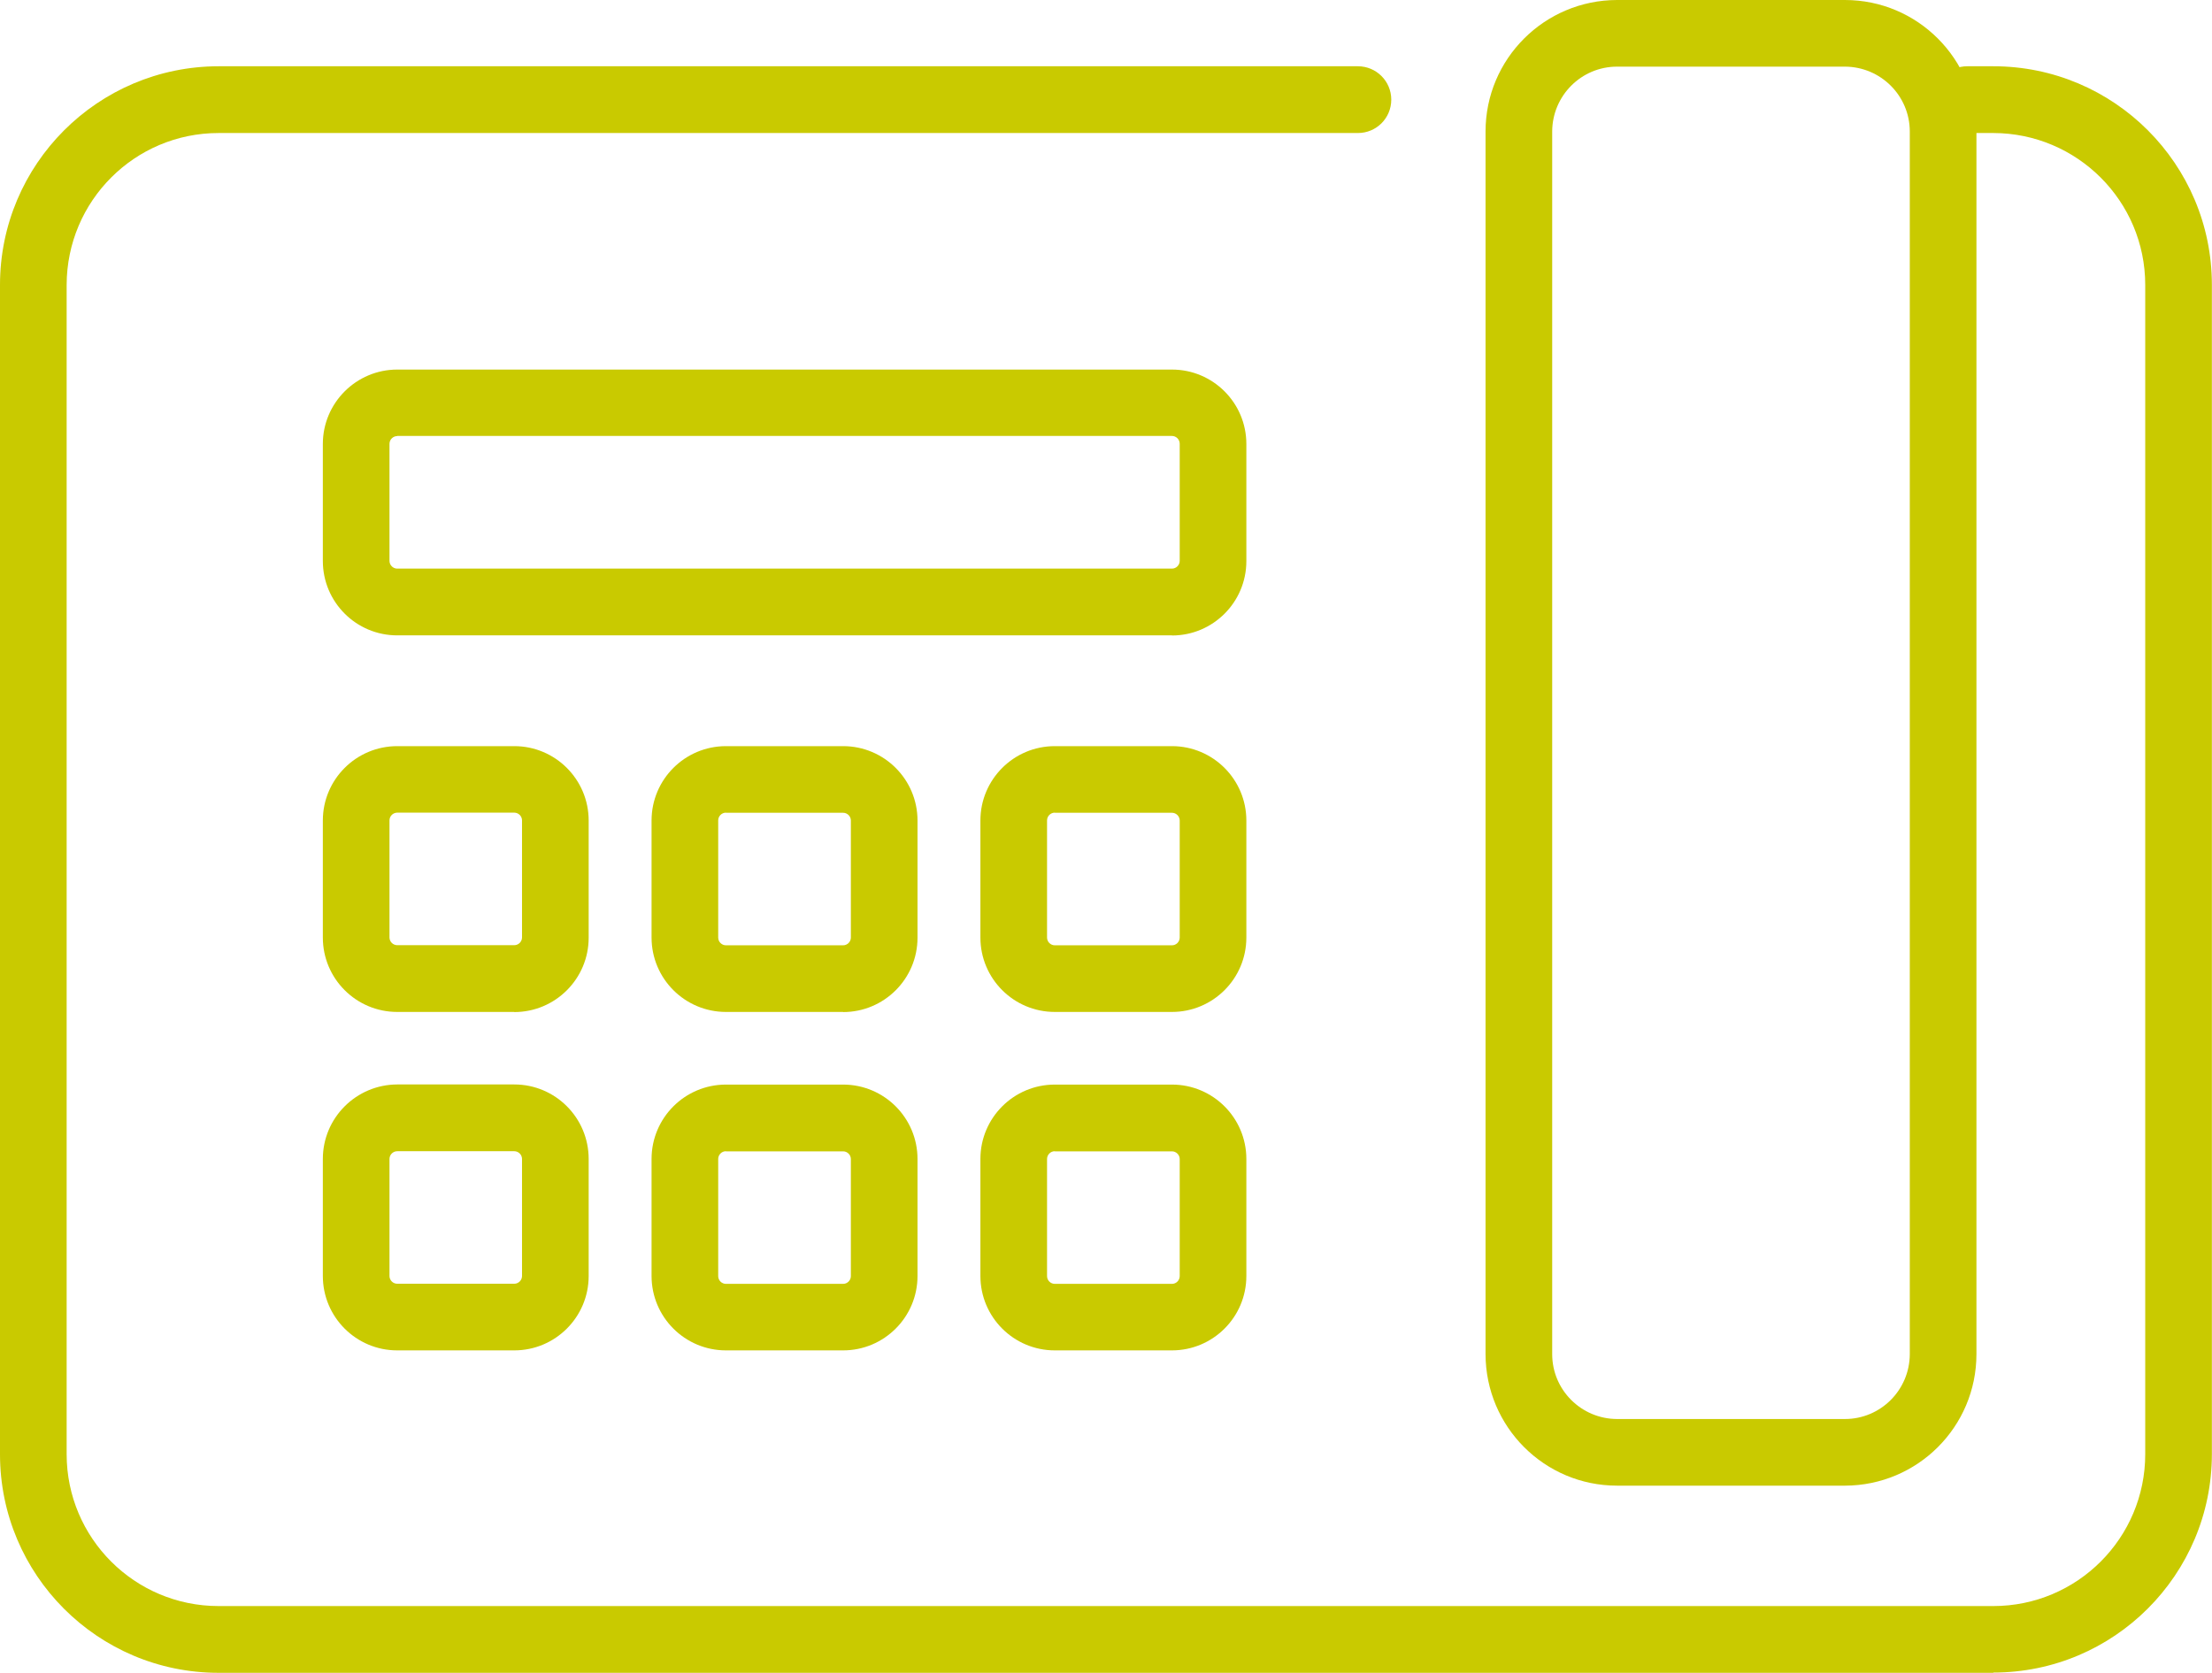
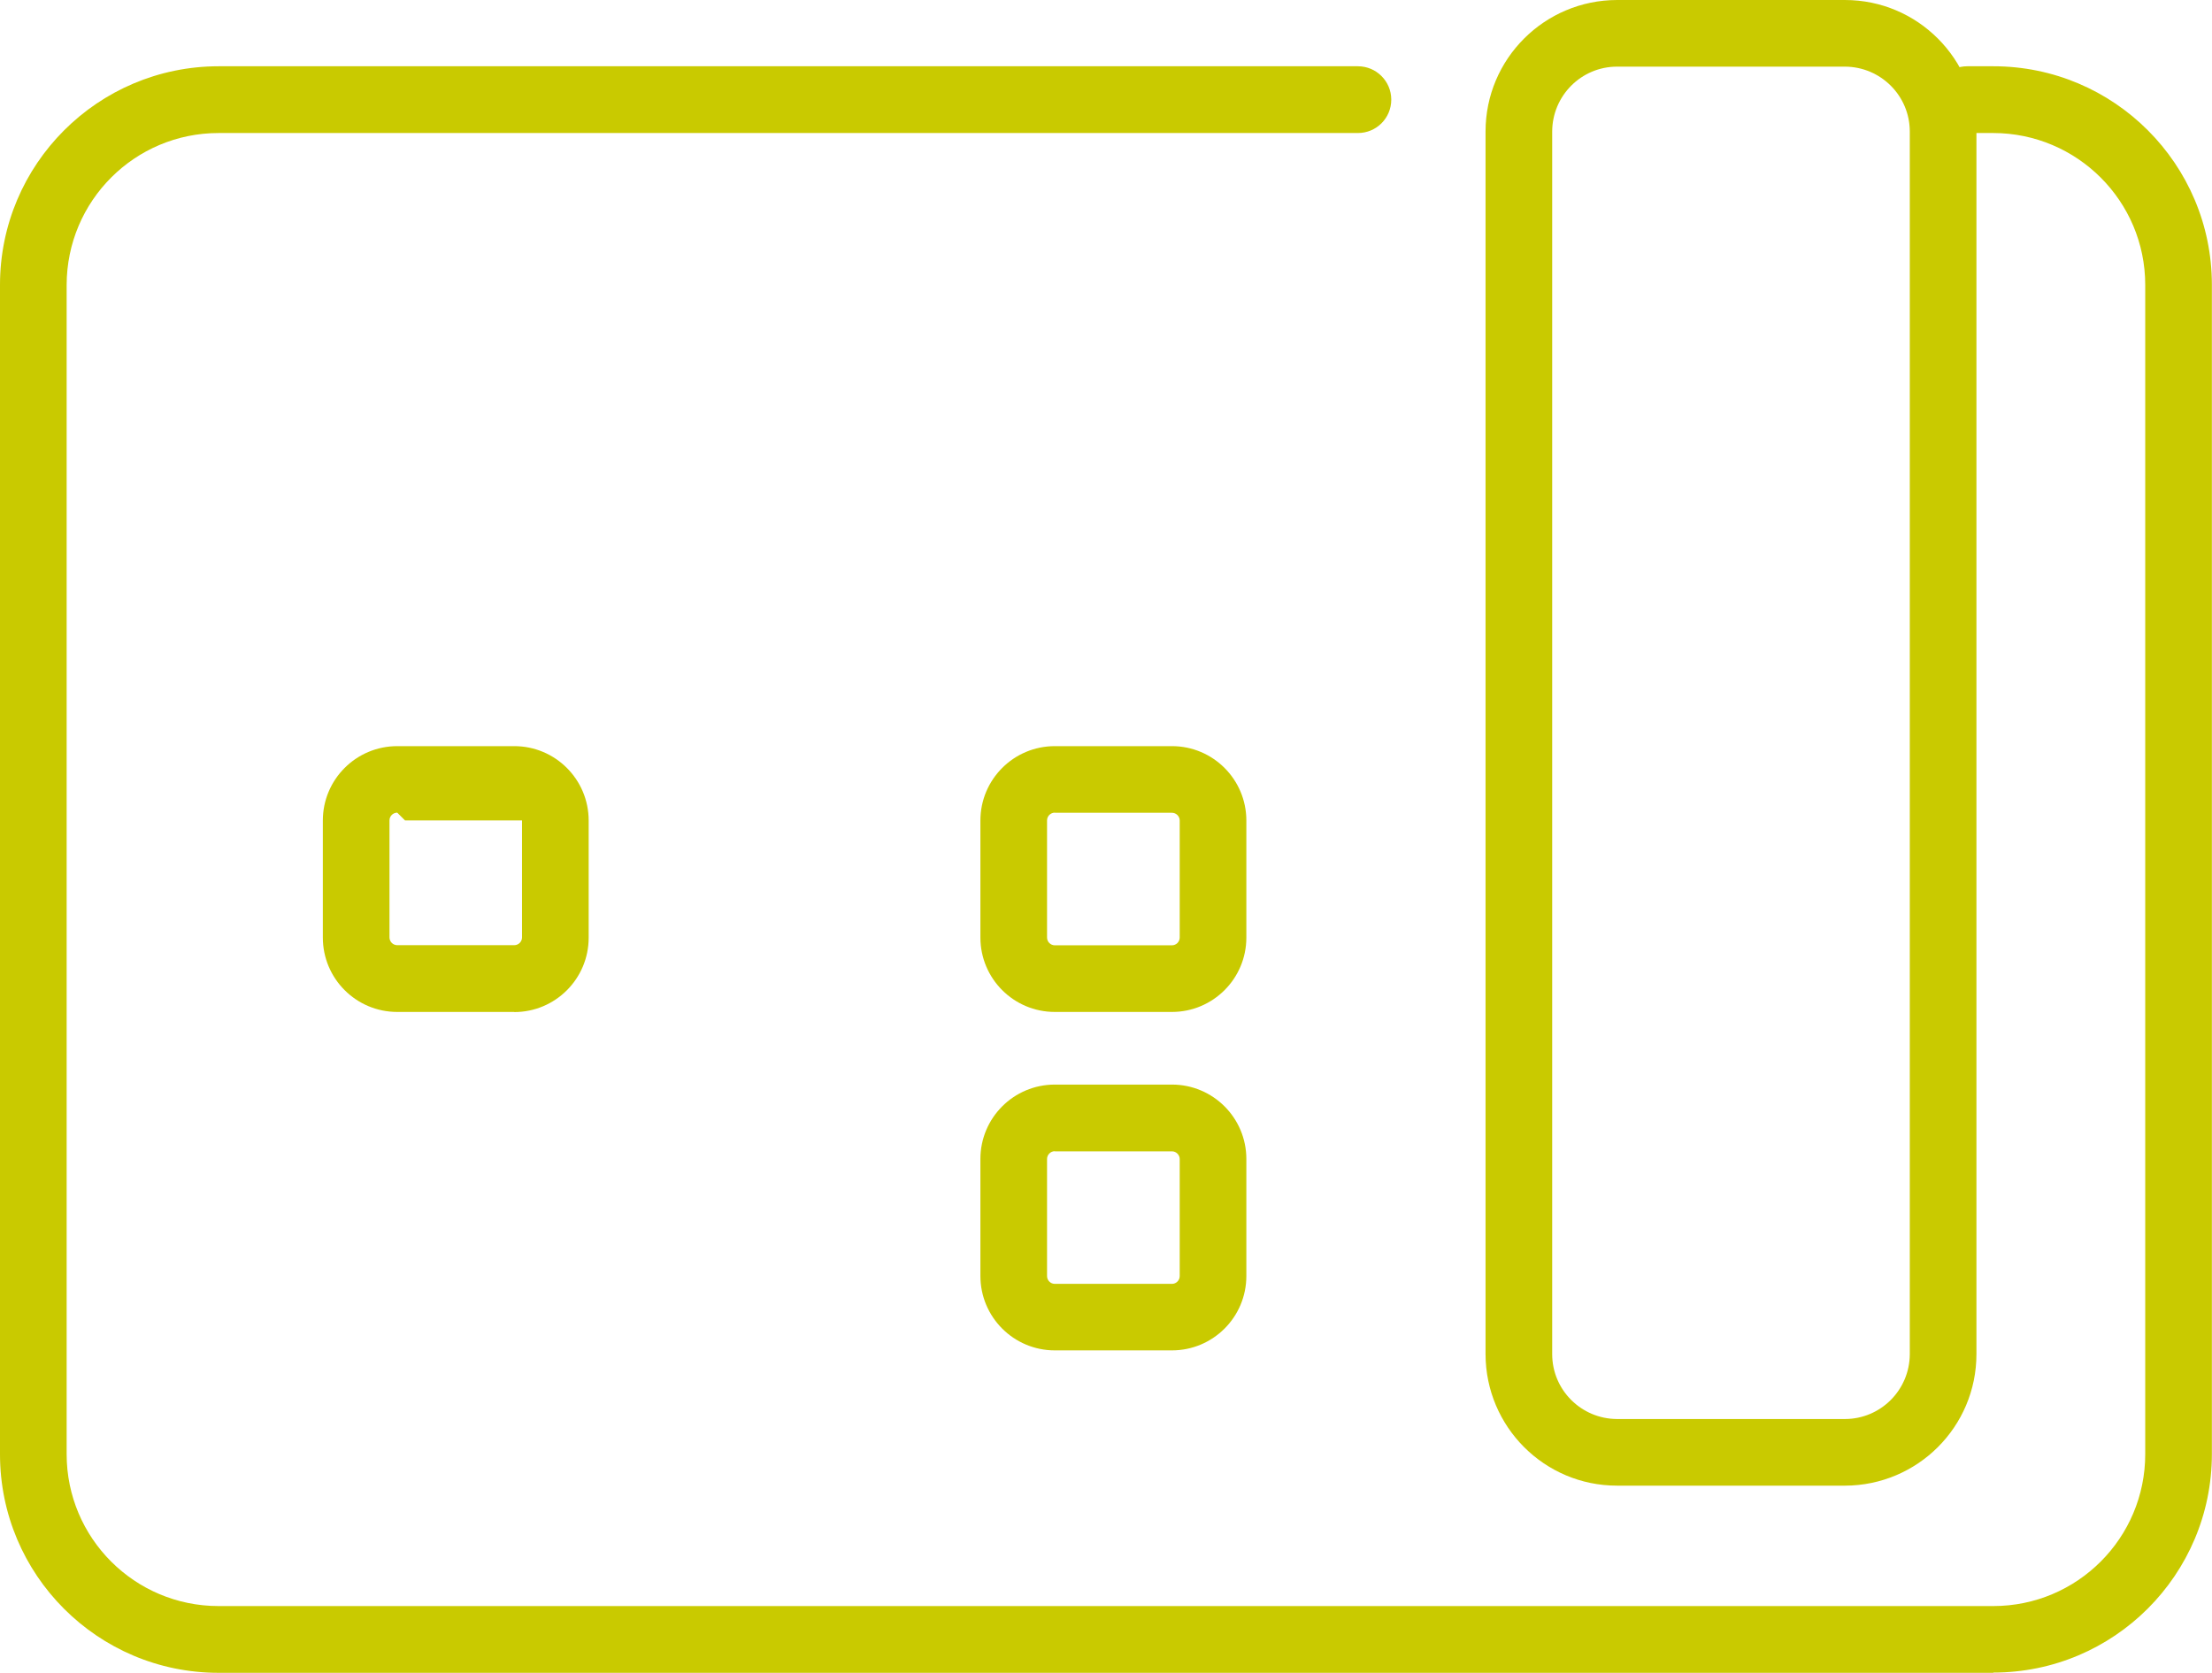
<svg xmlns="http://www.w3.org/2000/svg" id="Ebene_1" data-name="Ebene 1" viewBox="0 0 176.91 133.8">
  <defs>
    <style>
      .cls-1 {
        fill: #c9ca00;
      }

      .cls-1, .cls-2 {
        stroke-width: 0px;
      }

      .cls-3 {
        clip-path: url(#clippath);
      }

      .cls-2 {
        fill: none;
      }
    </style>
    <clipPath id="clippath">
      <rect class="cls-2" width="176.91" height="133.8" />
    </clipPath>
  </defs>
  <g class="cls-3">
    <g id="Gruppe_773" data-name="Gruppe 773">
      <path id="Pfad_2300" data-name="Pfad 2300" class="cls-1" d="M147.55,118.83h-18.22c-5.81,0-10.51-4.71-10.52-10.52V10.52c0-5.81,4.71-10.51,10.52-10.52h18.22c5.81,0,10.51,4.71,10.52,10.52v97.79c0,5.81-4.71,10.51-10.52,10.52M129.33,5.33c-2.86,0-5.18,2.32-5.19,5.19v97.79c0,2.86,2.32,5.18,5.19,5.19h18.22c2.86,0,5.18-2.32,5.19-5.19V10.52c0-2.86-2.32-5.18-5.19-5.19h-18.22Z" />
      <path id="Pfad_2301" data-name="Pfad 2301" class="cls-1" d="M159.42,133.8H17.48c-9.65,0-17.48-7.83-17.48-17.48V22.79C0,13.14,7.83,5.31,17.48,5.3h91.12c1.47,0,2.67,1.19,2.67,2.67s-1.19,2.67-2.67,2.67H17.48c-6.71,0-12.14,5.44-12.15,12.15v93.52c0,6.71,5.44,12.15,12.15,12.15h141.94c6.71,0,12.15-5.44,12.15-12.15V22.79c0-6.71-5.45-12.14-12.15-12.15h-2.08c-1.47,0-2.67-1.19-2.67-2.67s1.19-2.67,2.67-2.67h2.08c9.65,0,17.48,7.83,17.48,17.48v93.52c0,9.65-7.83,17.48-17.48,17.48" />
      <path id="Pfad_2302" data-name="Pfad 2302" class="cls-1" d="M93.73,108.01h-9.37c-3.29,0-5.95-2.67-5.95-5.95v-9.36c0-3.29,2.67-5.95,5.95-5.95h9.37c3.29,0,5.95,2.67,5.95,5.95v9.36c0,3.29-2.67,5.95-5.95,5.95M84.36,92.08c-.34,0-.62.28-.62.62h0v9.37c0,.34.28.62.62.62h9.37c.34,0,.62-.28.62-.62v-9.36c0-.34-.28-.62-.62-.62h-9.37Z" />
-       <path id="Pfad_2303" data-name="Pfad 2303" class="cls-1" d="M67.43,108.01h-9.37c-3.29,0-5.95-2.67-5.95-5.95v-9.36c0-3.29,2.67-5.95,5.95-5.95h9.37c3.29,0,5.95,2.67,5.95,5.95v9.36c0,3.29-2.67,5.95-5.95,5.95M58.06,92.08c-.34,0-.62.28-.62.62h0v9.37c0,.34.28.62.62.62h9.37c.34,0,.62-.28.62-.62v-9.36c0-.34-.28-.62-.62-.62h-9.37Z" />
-       <path id="Pfad_2304" data-name="Pfad 2304" class="cls-1" d="M41.13,108.01h-9.36c-3.29,0-5.95-2.67-5.95-5.95v-9.36c0-3.29,2.67-5.95,5.95-5.96h9.36c3.29,0,5.95,2.67,5.95,5.96v9.36c0,3.29-2.67,5.95-5.95,5.95M31.77,92.08c-.34,0-.62.28-.62.62h0v9.36c0,.34.28.62.62.62h9.36c.34,0,.62-.28.62-.62v-9.36c0-.34-.28-.62-.62-.62h-9.36Z" />
      <path id="Pfad_2305" data-name="Pfad 2305" class="cls-1" d="M93.73,80.94h-9.37c-3.29,0-5.95-2.67-5.95-5.95v-9.36c0-3.29,2.67-5.95,5.95-5.95h9.37c3.29,0,5.95,2.67,5.95,5.95v9.36c0,3.29-2.67,5.95-5.95,5.95M84.36,65c-.34,0-.62.28-.62.62h0v9.37c0,.34.28.62.62.62h9.37c.34,0,.62-.28.62-.62v-9.36c0-.34-.28-.62-.62-.62h-9.37Z" />
-       <path id="Pfad_2306" data-name="Pfad 2306" class="cls-1" d="M67.43,80.94h-9.37c-3.29,0-5.95-2.67-5.95-5.95v-9.36c0-3.29,2.67-5.95,5.95-5.95h9.37c3.29,0,5.95,2.67,5.95,5.95v9.37c0,3.29-2.67,5.95-5.95,5.95M58.06,65c-.34,0-.62.28-.62.62h0v9.37c0,.34.28.62.62.62h9.37c.34,0,.62-.28.62-.62v-9.36c0-.34-.28-.62-.62-.62h-9.37Z" />
-       <path id="Pfad_2307" data-name="Pfad 2307" class="cls-1" d="M93.73,50.82H31.77c-3.29,0-5.95-2.67-5.95-5.95v-9.36c0-3.28,2.67-5.95,5.95-5.95h61.96c3.29,0,5.95,2.67,5.95,5.95v9.37c0,3.29-2.67,5.95-5.95,5.95M31.77,34.88c-.34,0-.62.28-.62.62v9.36c0,.34.28.62.62.62h61.96c.34,0,.62-.28.62-.62v-9.37c0-.34-.28-.62-.62-.62H31.77Z" />
-       <path id="Pfad_2308" data-name="Pfad 2308" class="cls-1" d="M41.13,80.94h-9.36c-3.29,0-5.95-2.67-5.95-5.95v-9.36c0-3.29,2.67-5.95,5.95-5.95h9.36c3.29,0,5.95,2.67,5.95,5.95v9.37c0,3.29-2.67,5.95-5.95,5.95M31.77,65c-.34,0-.62.28-.62.62h0v9.36c0,.34.28.62.62.62h9.36c.34,0,.62-.28.62-.62v-9.36c0-.34-.28-.62-.62-.62h-9.36Z" />
+       <path id="Pfad_2308" data-name="Pfad 2308" class="cls-1" d="M41.13,80.94h-9.36c-3.29,0-5.95-2.67-5.95-5.95v-9.36c0-3.29,2.67-5.95,5.95-5.95h9.36c3.29,0,5.95,2.67,5.95,5.95v9.37c0,3.29-2.67,5.95-5.95,5.95M31.77,65c-.34,0-.62.28-.62.62h0v9.36c0,.34.28.62.62.62h9.36c.34,0,.62-.28.62-.62v-9.36h-9.36Z" />
    </g>
  </g>
</svg>